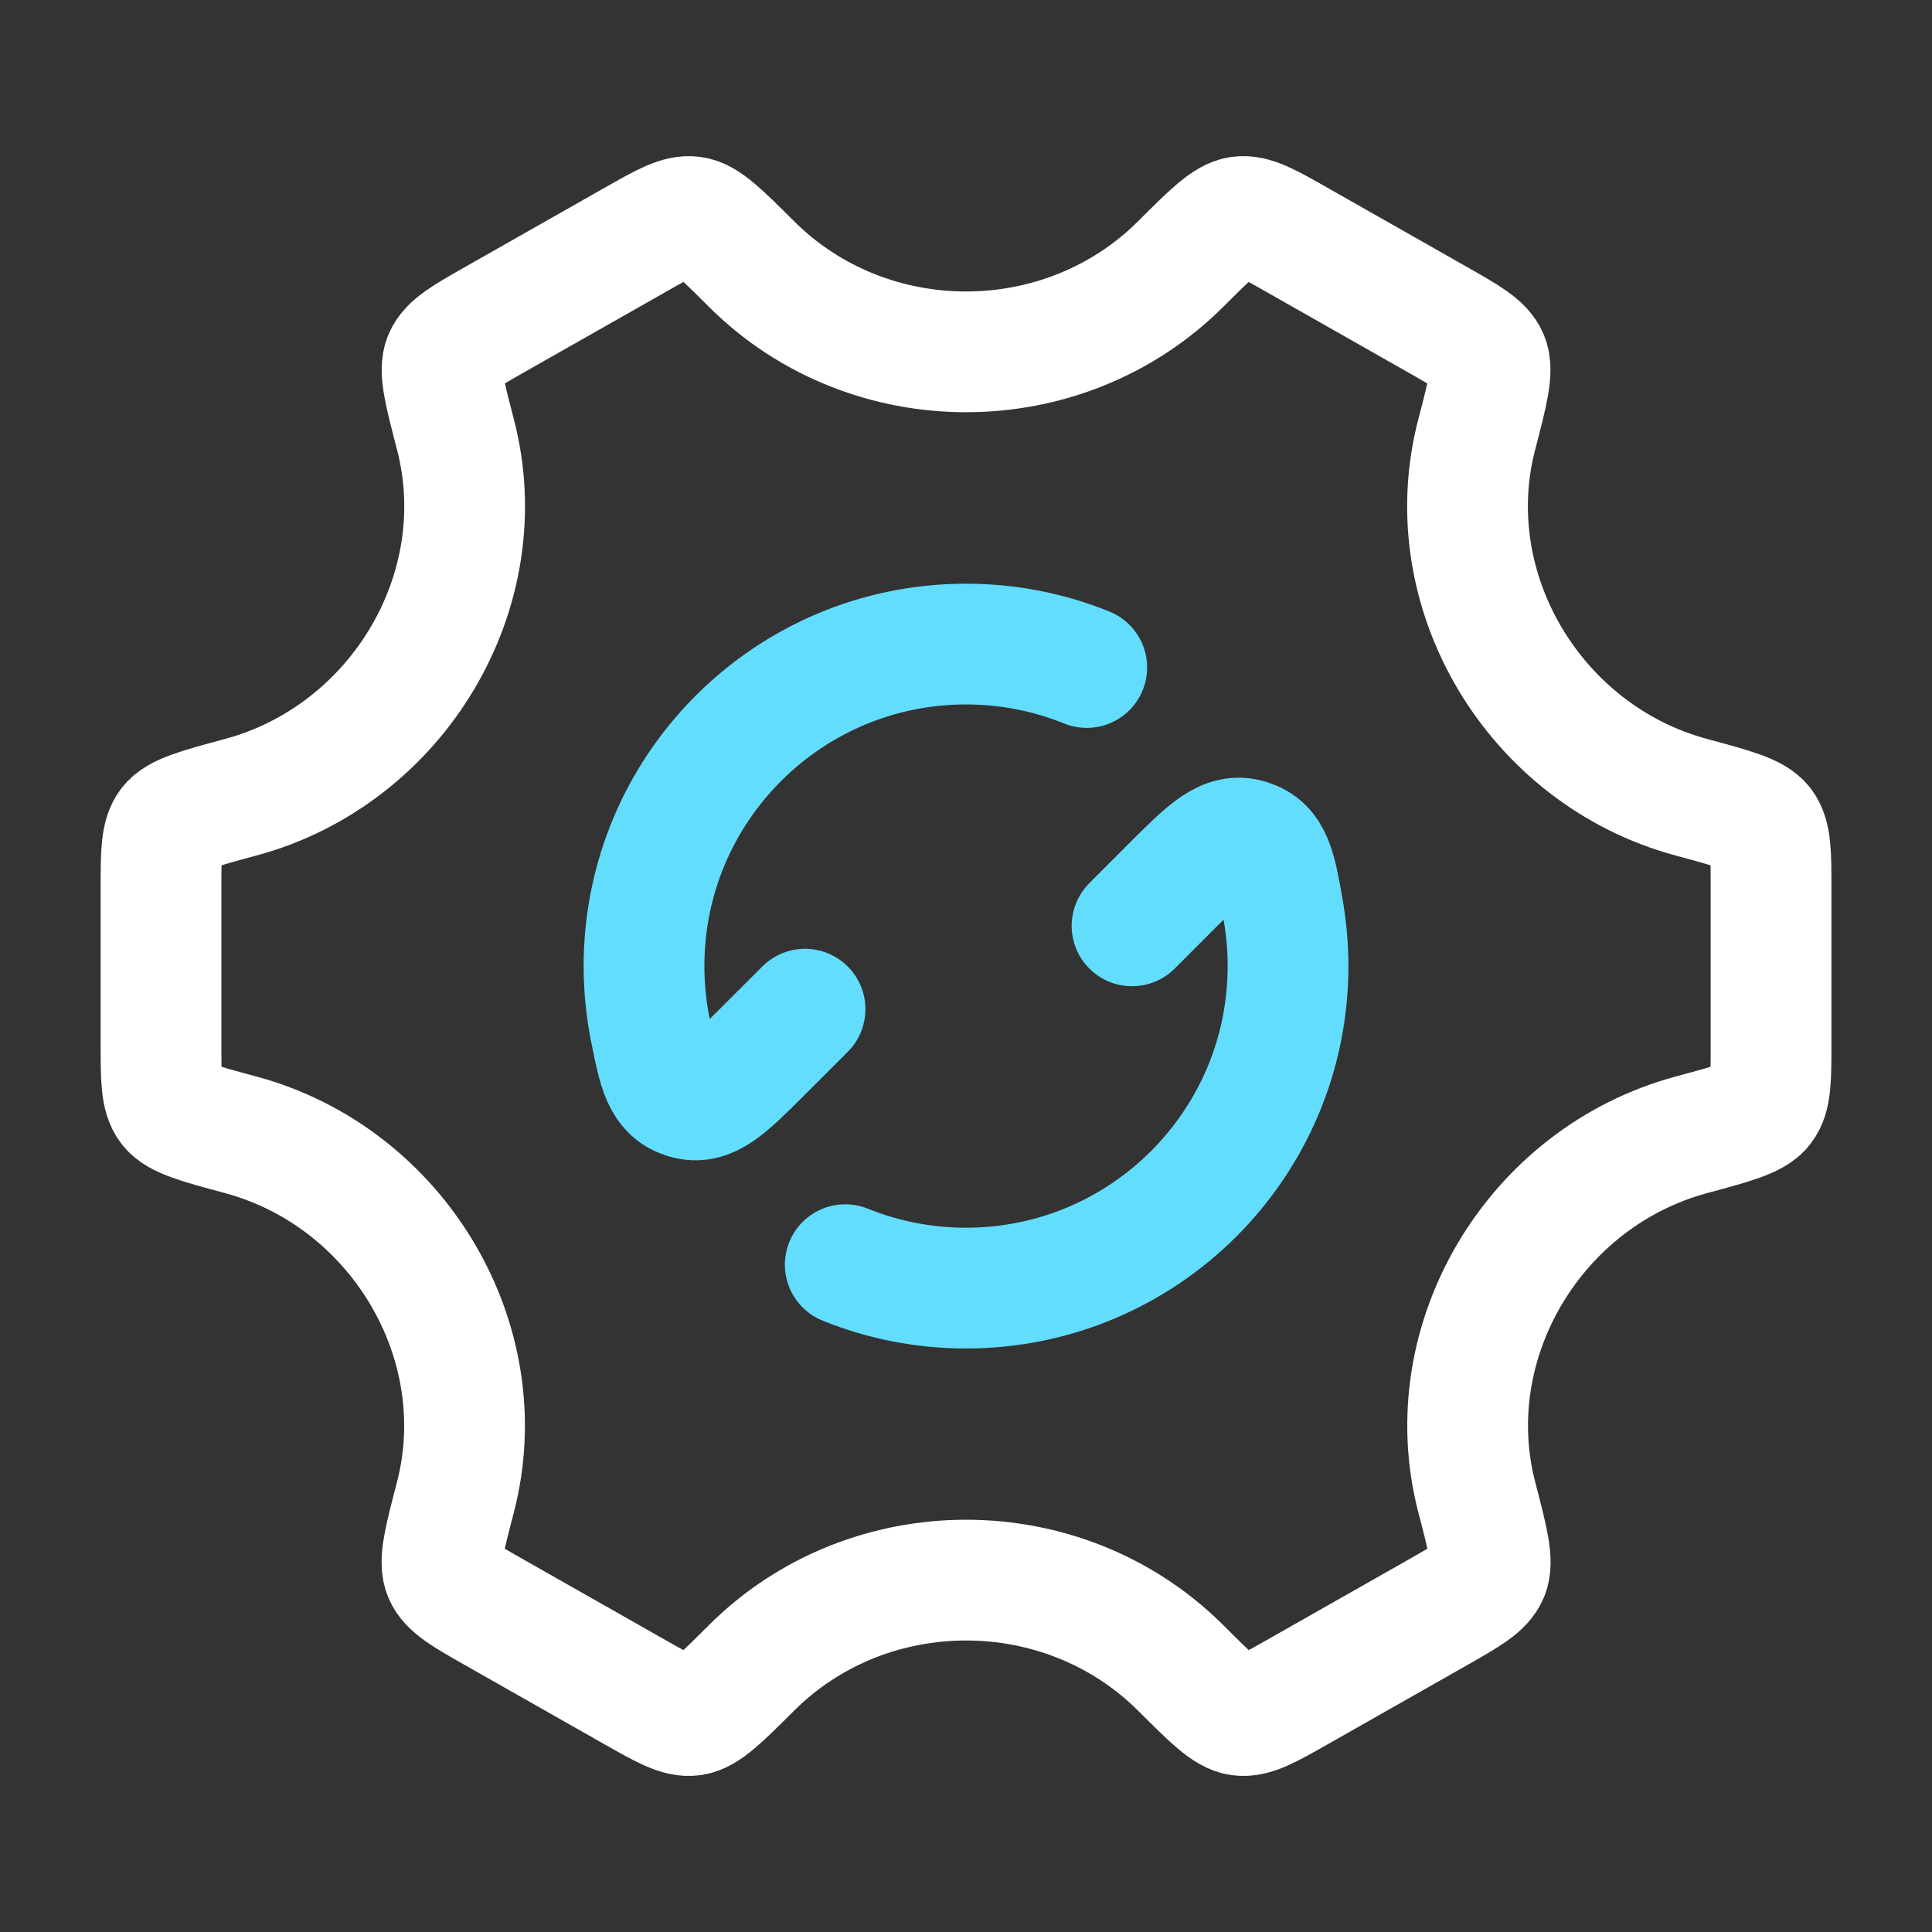
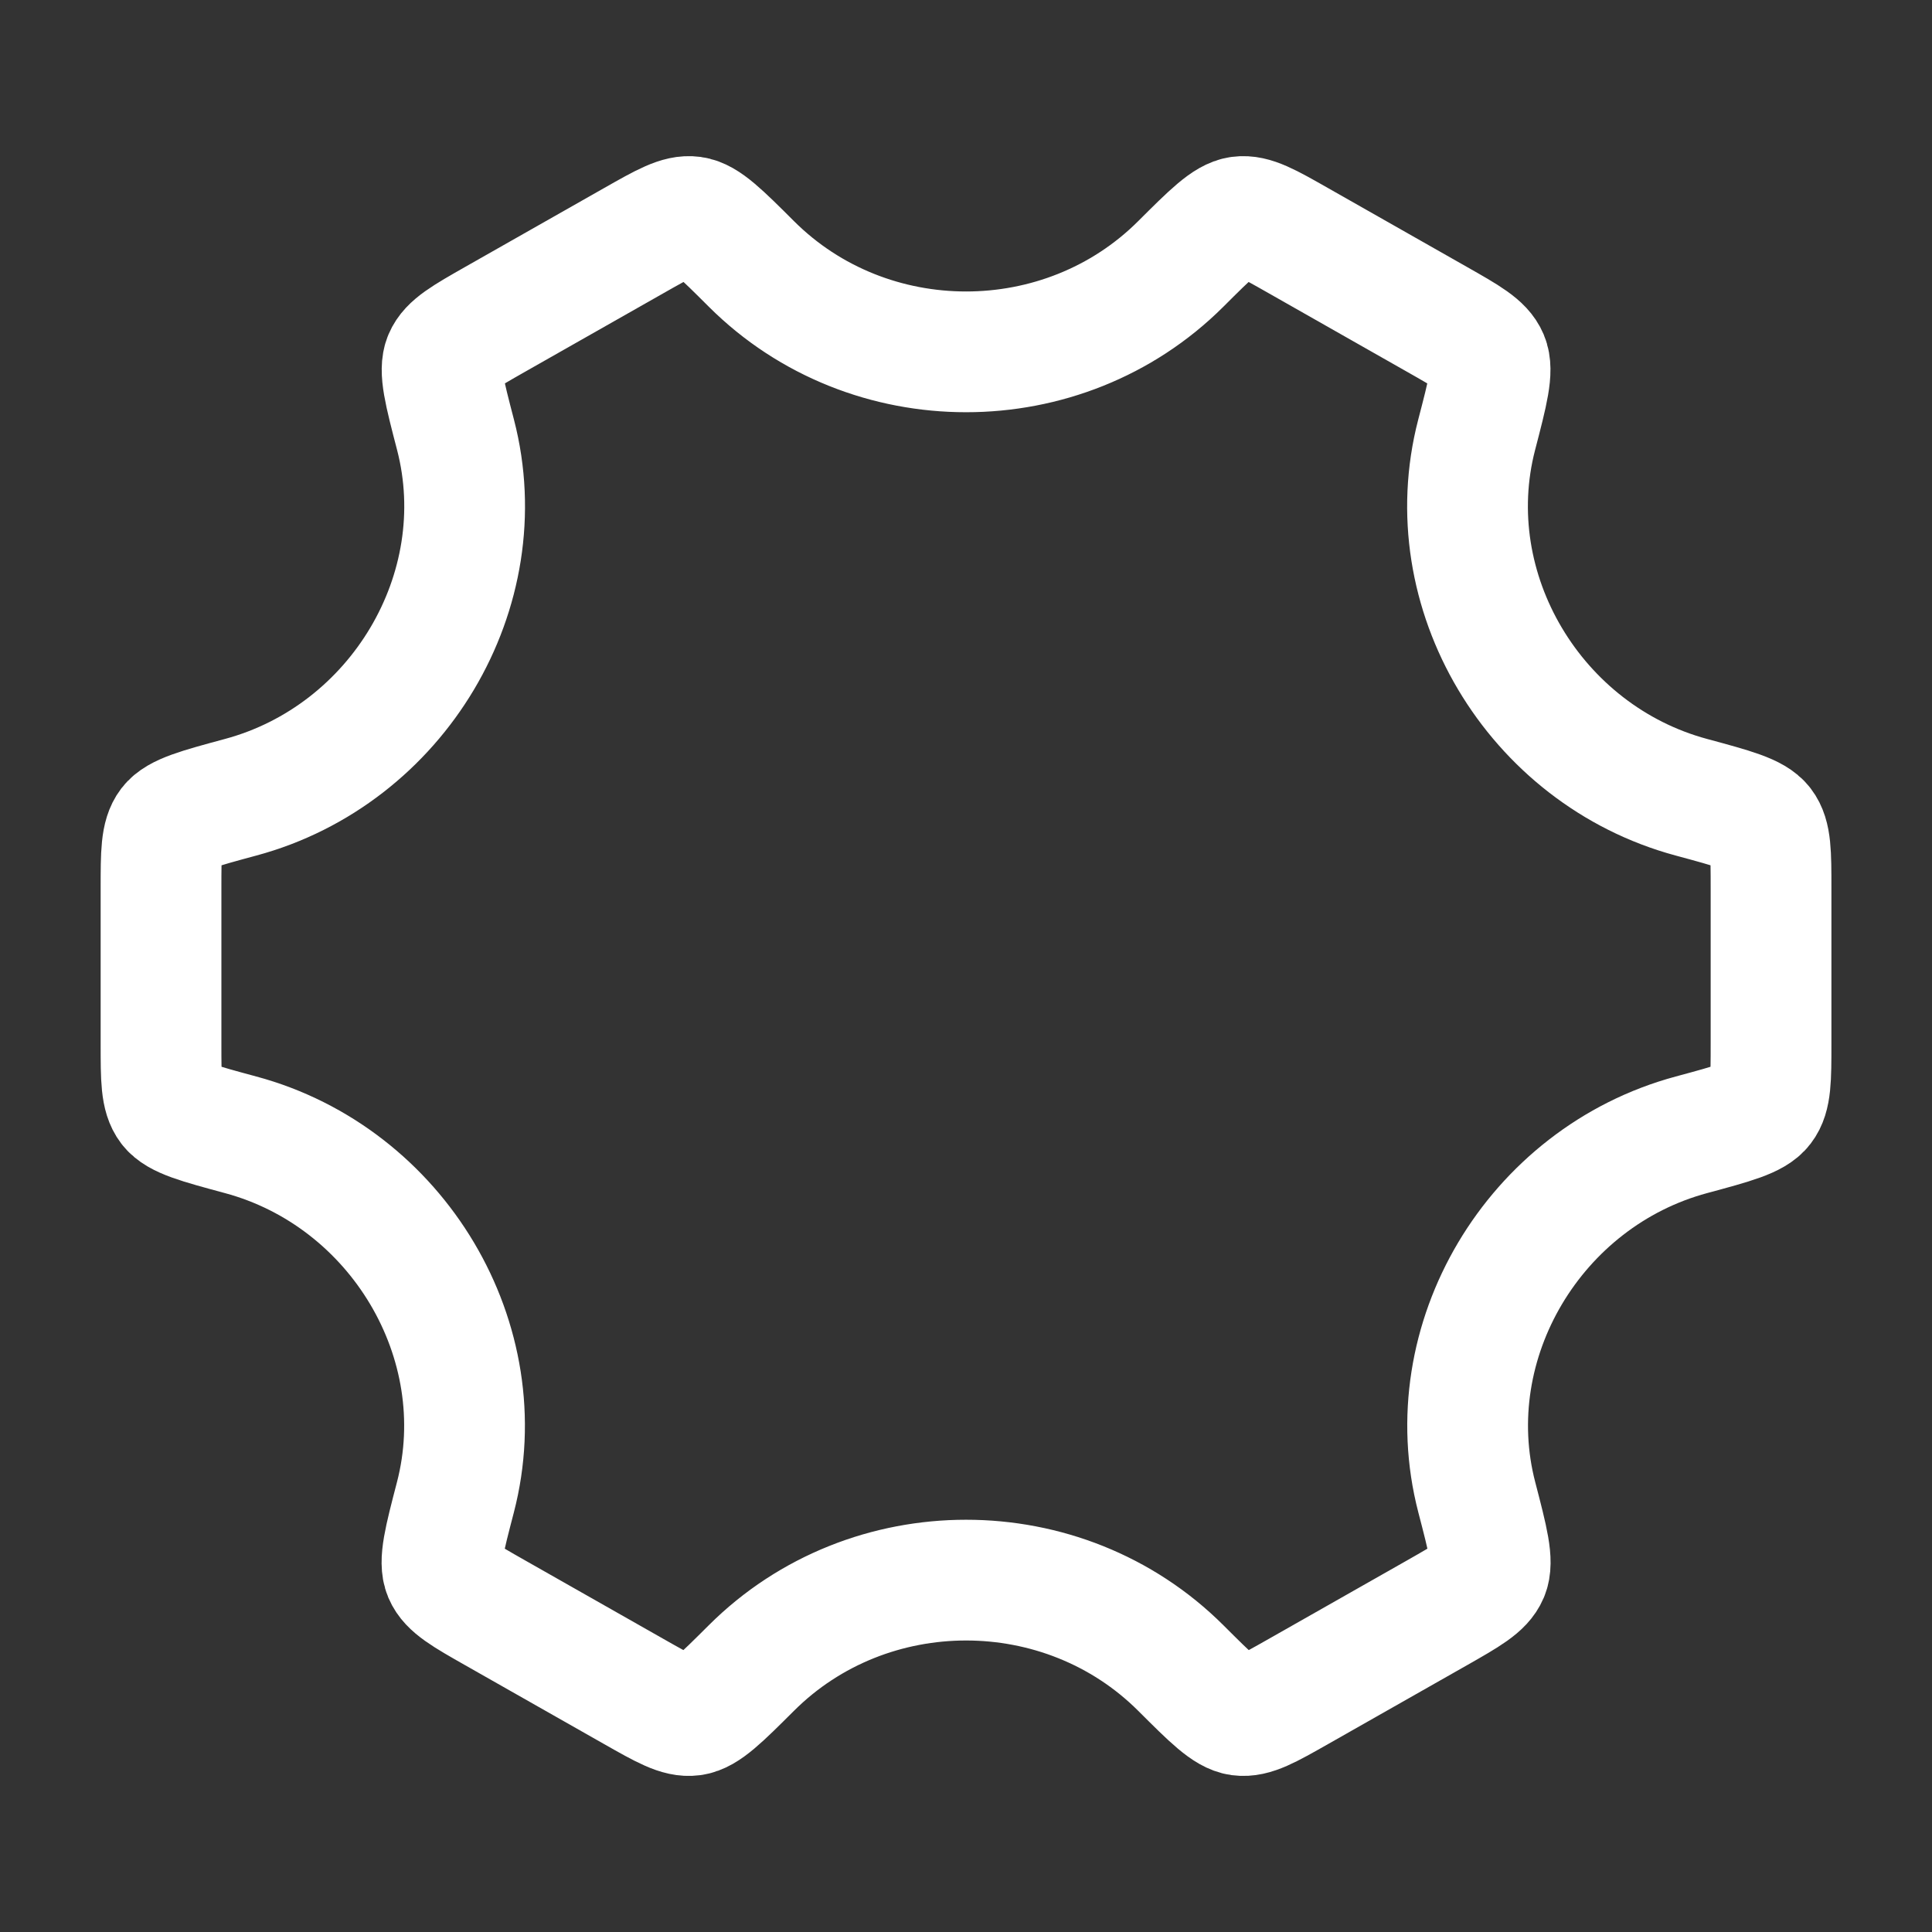
<svg xmlns="http://www.w3.org/2000/svg" width="32" height="32" viewBox="0 0 32 32" fill="none">
  <rect x="0" y="0" width="32" height="32" fill="#333333" stroke="none" />
-   <path d="M18.75 15.335L19.416 14.668C20.005 14.08 20.299 13.786 20.685 13.908C21.071 14.03 21.132 14.379 21.254 15.077C21.306 15.377 21.334 15.686 21.334 16.001C21.334 18.947 18.946 21.335 16 21.335C15.293 21.335 14.618 21.197 14 20.947M13.334 16.715L12.608 17.44C12.029 18.019 11.74 18.309 11.357 18.193C10.975 18.077 10.907 17.735 10.77 17.051C10.703 16.712 10.667 16.361 10.667 16.001C10.667 13.056 13.055 10.668 16 10.668C16.708 10.668 17.383 10.806 18 11.056" stroke="#63DDFE" stroke-width="2" stroke-linecap="round" stroke-linejoin="round" />
  <path d="M28.015 18.796C28.711 18.608 29.059 18.515 29.196 18.335C29.334 18.156 29.334 17.867 29.334 17.29V14.712C29.334 14.134 29.334 13.846 29.196 13.666C29.059 13.487 28.711 13.393 28.015 13.205C25.415 12.504 23.787 9.785 24.458 7.202C24.643 6.491 24.735 6.136 24.647 5.928C24.559 5.719 24.306 5.576 23.8 5.289L21.5 3.983C21.004 3.701 20.756 3.56 20.533 3.59C20.311 3.62 20.059 3.871 19.557 4.372C17.611 6.313 14.392 6.313 12.446 4.372C11.944 3.871 11.692 3.62 11.47 3.59C11.247 3.56 10.999 3.701 10.502 3.983L8.203 5.288C7.697 5.576 7.444 5.719 7.356 5.928C7.268 6.136 7.36 6.491 7.545 7.202C8.215 9.785 6.587 12.504 3.986 13.205C3.29 13.393 2.942 13.487 2.804 13.666C2.667 13.846 2.667 14.134 2.667 14.712V17.29C2.667 17.867 2.667 18.156 2.804 18.335C2.942 18.515 3.29 18.608 3.986 18.796C6.586 19.497 8.214 22.216 7.543 24.8C7.358 25.51 7.266 25.865 7.354 26.074C7.442 26.282 7.695 26.426 8.201 26.713L10.5 28.018C10.997 28.3 11.245 28.441 11.467 28.411C11.69 28.381 11.941 28.13 12.444 27.629C14.391 25.686 17.612 25.686 19.559 27.629C20.061 28.13 20.312 28.381 20.535 28.411C20.758 28.441 21.006 28.3 21.503 28.018L23.802 26.713C24.308 26.425 24.561 26.282 24.649 26.073C24.737 25.865 24.645 25.51 24.46 24.799C23.789 22.216 25.415 19.497 28.015 18.796Z" stroke="white" stroke-width="2" stroke-linecap="round" />
</svg>